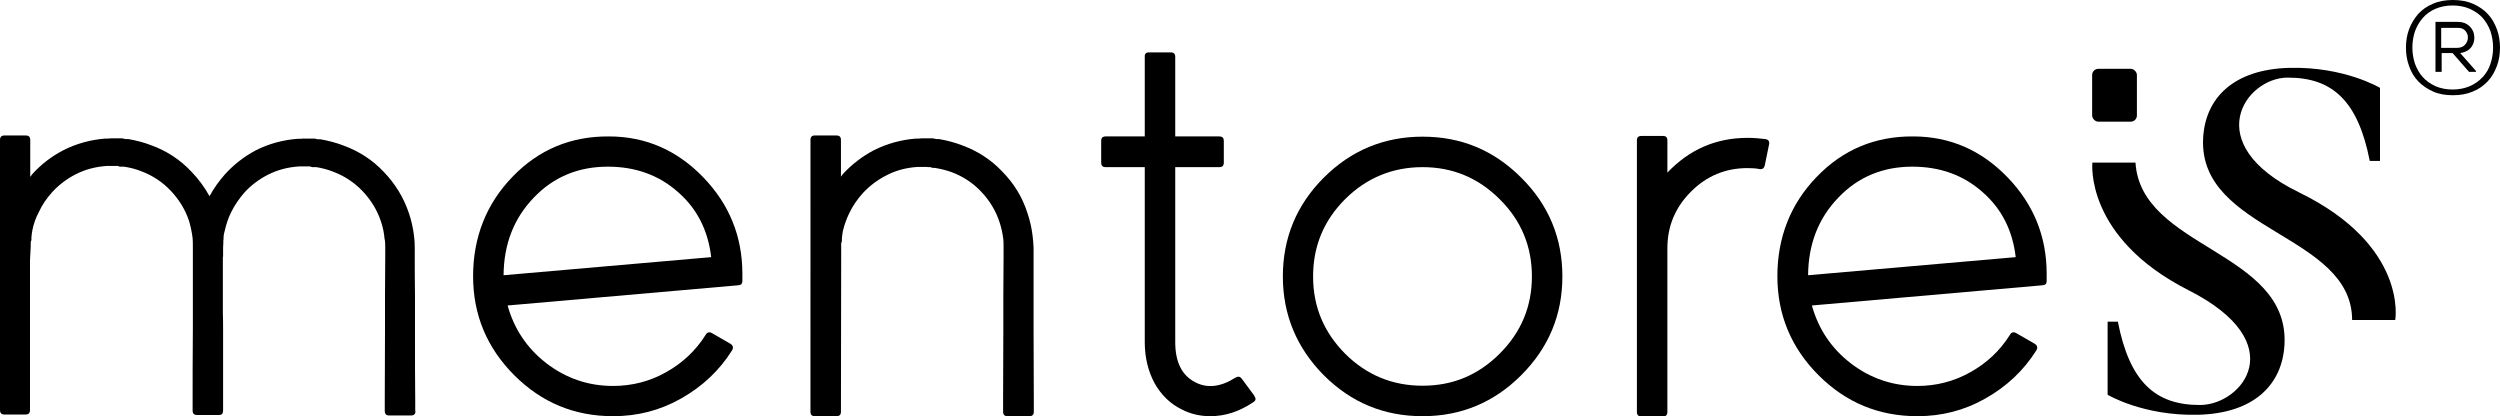
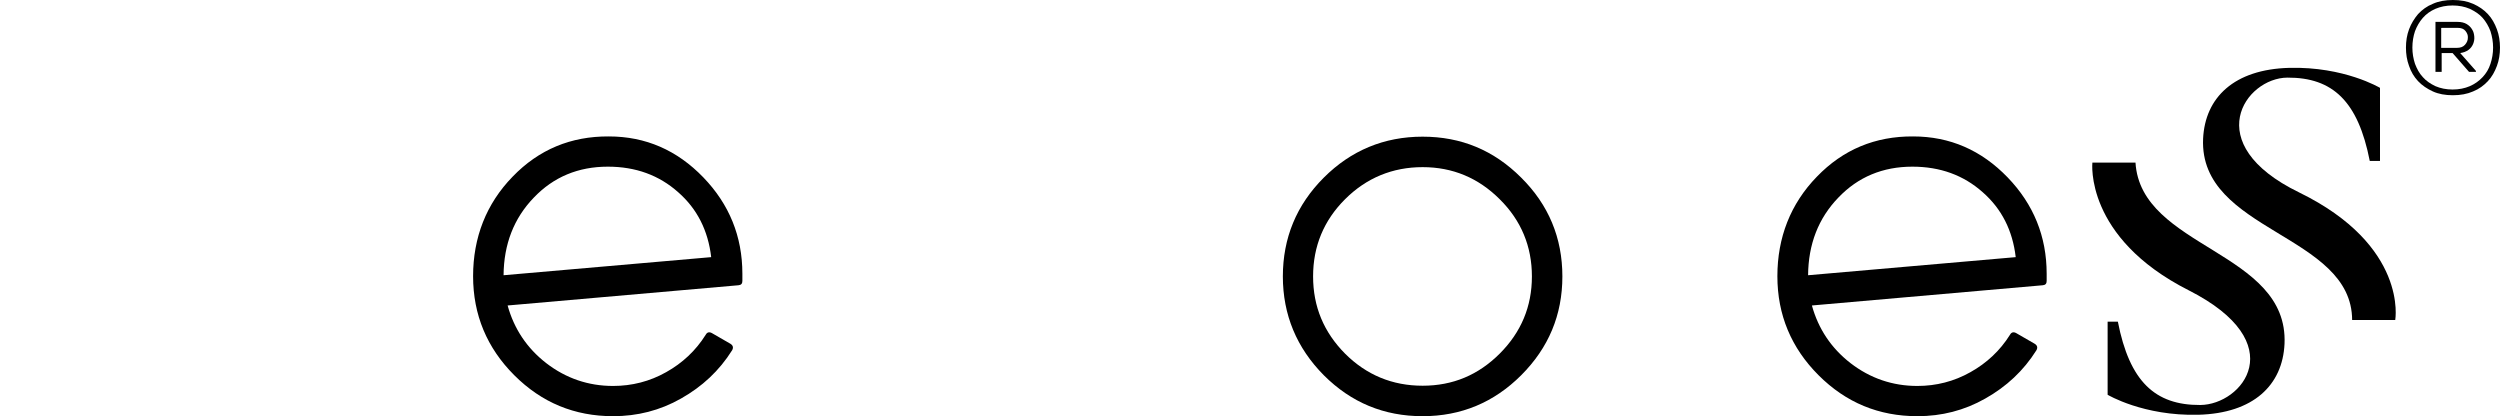
<svg xmlns="http://www.w3.org/2000/svg" id="katman_2" data-name="katman 2" viewBox="0 0 105 17.48">
  <defs>
    <style>
      .cls-1 {
        fill: #000;
        stroke-width: 0px;
      }
    </style>
  </defs>
  <g id="katman_1" data-name="katman 1">
    <g>
      <path class="cls-1" d="M98.79,13.44h1.81s.55-3.12-4.04-5.36c-4.21-2.05-2.25-4.81-.49-4.82,1.9-.01,2.97.99,3.46,3.5h.43v-3.07s-1.5-.9-3.81-.84-3.54,1.24-3.62,2.98c-.17,3.91,6.26,3.99,6.26,7.62Z" />
      <path class="cls-1" d="M89.69,6.83h-1.81s-.34,3.14,4.04,5.36,2.25,4.81.49,4.82c-1.9.01-2.97-.99-3.46-3.5h-.43v3.07s1.5.9,3.81.84,3.54-1.24,3.62-2.98c.17-3.91-6.05-4-6.26-7.62Z" />
-       <rect class="cls-1" x="87.87" y="2.89" width="1.88" height="2.22" rx=".26" ry=".26" />
      <path class="cls-1" d="M103.02,0c.32,0,.6.05.85.16.25.11.45.25.62.43.17.18.29.4.38.64.09.24.13.5.13.77s-.04.53-.13.77c-.09.24-.21.46-.38.64-.17.18-.37.33-.62.43-.25.11-.53.16-.85.16s-.6-.05-.84-.16c-.24-.11-.45-.25-.62-.43-.17-.18-.3-.4-.38-.64-.09-.24-.13-.5-.13-.77s.04-.53.13-.77.22-.45.38-.64c.17-.18.37-.33.62-.43.24-.11.53-.16.84-.16ZM101.32,2c0,.24.04.47.11.68.08.21.18.4.33.56.14.16.32.28.53.38.21.09.45.14.72.14s.51-.05.72-.14c.21-.09.39-.22.54-.38s.26-.34.33-.56c.07-.21.11-.44.11-.68s-.04-.47-.11-.69c-.08-.21-.19-.4-.33-.56s-.33-.28-.54-.38c-.21-.09-.45-.14-.72-.14s-.51.05-.72.14c-.21.09-.39.22-.53.38-.14.16-.25.35-.33.56-.07.21-.11.44-.11.69ZM103.32,2.23c.14-.02.25-.06.35-.13s.16-.16.2-.25c.04-.1.06-.2.05-.31s-.03-.21-.09-.3c-.05-.09-.13-.17-.23-.23-.1-.06-.23-.09-.38-.09h-.93v2.1h.26v-.79h.46l.69.79h.29v-.04l-.66-.75ZM102.55,1.17h.67c.15,0,.26.04.33.13.07.09.11.18.1.29,0,.1-.04.2-.12.29-.08.09-.19.13-.34.13h-.66v-.83Z" />
-       <path class="cls-1" d="M17.45,17.26c0,.13-.06.19-.19.19h-.91c-.13,0-.19-.06-.19-.19v-.45c0-.79.01-1.78.01-2.96v-1.45c0-.58.01-1.11.01-1.59v-.42c0-.14,0-.26-.03-.37-.02-.24-.07-.48-.15-.72-.16-.48-.42-.9-.77-1.27-.34-.36-.76-.64-1.24-.82-.23-.09-.46-.15-.7-.19h-.18s-.09-.03-.09-.03h-.46c-.46.03-.9.14-1.31.35-.37.19-.69.43-.97.73-.23.26-.43.55-.58.86-.12.24-.2.5-.26.76-.03.09-.05.19-.05.3,0,.04,0,.07-.01.11v.09c0,.09-.01.16-.01.2v.39s-.01.01-.01.01v2.34c.01.27.01.5.01.7v3.41c0,.13-.05.19-.18.19h-.91c-.13,0-.19-.06-.19-.19v-.45c0-.79,0-1.78.01-2.96v-3.46c0-.14,0-.26-.01-.37-.03-.24-.08-.48-.15-.72-.16-.48-.42-.9-.77-1.27-.34-.36-.76-.64-1.24-.82-.23-.09-.46-.15-.72-.19h-.18s-.08-.03-.08-.03h-.46c-.46.03-.9.14-1.31.35-.37.19-.69.43-.97.73-.24.26-.44.55-.58.86-.13.24-.22.5-.27.76-.02.09-.03.19-.04.3v.11s-.03.09-.03.09v.2l-.03.55v6.3c0,.13-.06.19-.19.19H.19c-.13,0-.19-.06-.19-.19V5.88c0-.13.06-.19.19-.19h.89c.13,0,.19.06.19.19v1.55l.09-.12c.37-.41.8-.74,1.3-1,.55-.28,1.14-.44,1.76-.49h.12s.12-.01.12-.01h.47s.14.03.14.03h.12c.33.06.65.14.96.26.66.24,1.22.61,1.69,1.11.3.31.55.65.76,1.03.18-.33.4-.64.65-.92.37-.41.8-.74,1.28-1,.55-.28,1.14-.44,1.76-.49h.12s.12-.01.12-.01h.49s.12.03.12.03h.12c.33.06.65.14.96.26.66.24,1.23.61,1.7,1.11.48.5.83,1.07,1.05,1.72.11.32.18.64.22.97.02.15.03.32.03.5v.42c0,.39,0,.92.01,1.59v1.45c0,1.18,0,2.17.01,2.96v.45Z" />
      <path class="cls-1" d="M21.6,15.76c-1.15-1.15-1.73-2.54-1.73-4.16s.55-3.04,1.66-4.18c1.1-1.14,2.45-1.7,4.04-1.69,1.55,0,2.87.58,3.97,1.72,1.09,1.13,1.64,2.48,1.64,4.05v.3c0,.11-.05.17-.16.18l-9.7.85c.27.98.81,1.79,1.62,2.42.83.64,1.77.96,2.81.96.79,0,1.54-.19,2.23-.58.68-.38,1.24-.9,1.66-1.57.06-.11.15-.13.26-.07l.78.45c.11.07.13.16.07.27-.54.86-1.26,1.53-2.15,2.03-.88.5-1.83.74-2.85.74-1.62,0-3-.57-4.15-1.72ZM22.42,8.3c-.84.87-1.26,1.96-1.27,3.26l8.72-.76c-.13-1.12-.59-2.03-1.39-2.73-.8-.71-1.78-1.07-2.95-1.07-1.24,0-2.28.43-3.11,1.3Z" />
-       <path class="cls-1" d="M43.42,17.29c0,.13-.06.19-.19.19h-.91c-.13,0-.19-.06-.19-.19v-.45c0-.79.01-1.78.01-2.97v-1.45c0-.58.01-1.11.01-1.59v-.42c0-.14,0-.26-.01-.36-.03-.24-.08-.48-.16-.72-.16-.49-.42-.91-.77-1.28-.34-.36-.76-.64-1.24-.82-.23-.08-.46-.14-.72-.18h-.09s-.08-.03-.08-.03h-.08s-.07-.01-.09-.01h-.36c-.47.03-.91.14-1.31.35-.38.19-.71.44-.99.74-.23.25-.43.54-.58.85-.12.25-.21.5-.27.76-.02.1-.03.2-.04.3v.12s-.03.09-.03.09v.5s-.01,6.57-.01,6.57c0,.13-.06.19-.19.19h-.91c-.12,0-.18-.06-.18-.19V5.88c0-.13.06-.19.18-.19h.91c.13,0,.19.06.19.19v1.54l.08-.11c.38-.41.81-.74,1.3-1,.56-.28,1.15-.44,1.77-.49h.12s.12-.01.12-.01h.47s.14.03.14.03h.12c.33.06.65.14.96.26.66.24,1.23.61,1.7,1.11.49.5.84,1.07,1.05,1.73.11.32.18.64.22.97.02.15.03.32.04.49v3.47c0,1.19.01,2.18.01,2.97v.45Z" />
-       <path class="cls-1" d="M52.68,16.63c.08.11.07.19-.04.26-.59.4-1.19.59-1.81.59-.42,0-.82-.09-1.19-.28-.49-.24-.87-.61-1.15-1.11-.27-.5-.41-1.08-.41-1.72v-7.35h-1.64c-.13,0-.19-.06-.19-.19v-.91c0-.13.06-.19.19-.19h1.64v-3.34c-.01-.13.05-.19.18-.19h.91c.13,0,.19.06.19.19v3.34h1.85c.13,0,.19.06.19.19v.91c0,.13-.06.19-.19.19h-1.85v7.35c0,.84.28,1.4.85,1.69.51.26,1.07.19,1.68-.2.11-.06.19-.05.26.04l.54.73Z" />
      <path class="cls-1" d="M55.6,15.76c-1.14-1.15-1.72-2.54-1.72-4.15s.57-3,1.72-4.15c1.14-1.14,2.53-1.72,4.15-1.72s2.99.57,4.14,1.72c1.15,1.14,1.73,2.53,1.73,4.15s-.58,3-1.73,4.15c-1.14,1.14-2.52,1.72-4.14,1.72s-3-.57-4.15-1.72ZM56.49,8.37c-.89.89-1.34,1.97-1.34,3.24s.45,2.34,1.34,3.24c.9.9,1.99,1.35,3.26,1.35s2.34-.45,3.24-1.35,1.35-1.98,1.35-3.24-.45-2.35-1.35-3.24c-.9-.9-1.98-1.35-3.24-1.35s-2.36.45-3.26,1.35Z" />
-       <path class="cls-1" d="M74.15,5.84c.13.03.18.1.15.23l-.18.88c-.03.12-.1.17-.22.15-.16-.03-.33-.04-.5-.04-.93,0-1.72.33-2.38.99-.66.66-.99,1.45-.99,2.38v6.87c0,.13-.06.19-.18.19h-.91c-.13,0-.19-.06-.19-.19V5.9c0-.13.06-.19.19-.19h.91c.12,0,.18.06.18.19v1.35c.92-.97,2.04-1.46,3.37-1.46.25,0,.5.02.74.05Z" />
      <path class="cls-1" d="M76.38,15.76c-1.15-1.15-1.73-2.54-1.73-4.16s.55-3.04,1.66-4.18c1.1-1.14,2.45-1.7,4.04-1.69,1.55,0,2.87.58,3.97,1.72,1.09,1.13,1.64,2.48,1.64,4.05v.3c0,.11-.05.17-.16.18l-9.7.85c.27.98.81,1.79,1.62,2.42.83.64,1.77.96,2.81.96.79,0,1.54-.19,2.23-.58.68-.38,1.24-.9,1.66-1.57.06-.11.15-.13.26-.07l.78.45c.11.07.13.16.07.27-.54.86-1.26,1.53-2.15,2.03-.88.5-1.83.74-2.85.74-1.62,0-3-.57-4.15-1.72ZM77.21,8.3c-.84.87-1.26,1.96-1.27,3.26l8.72-.76c-.13-1.12-.59-2.03-1.39-2.73-.8-.71-1.78-1.07-2.95-1.07-1.24,0-2.28.43-3.11,1.3Z" />
    </g>
  </g>
</svg>